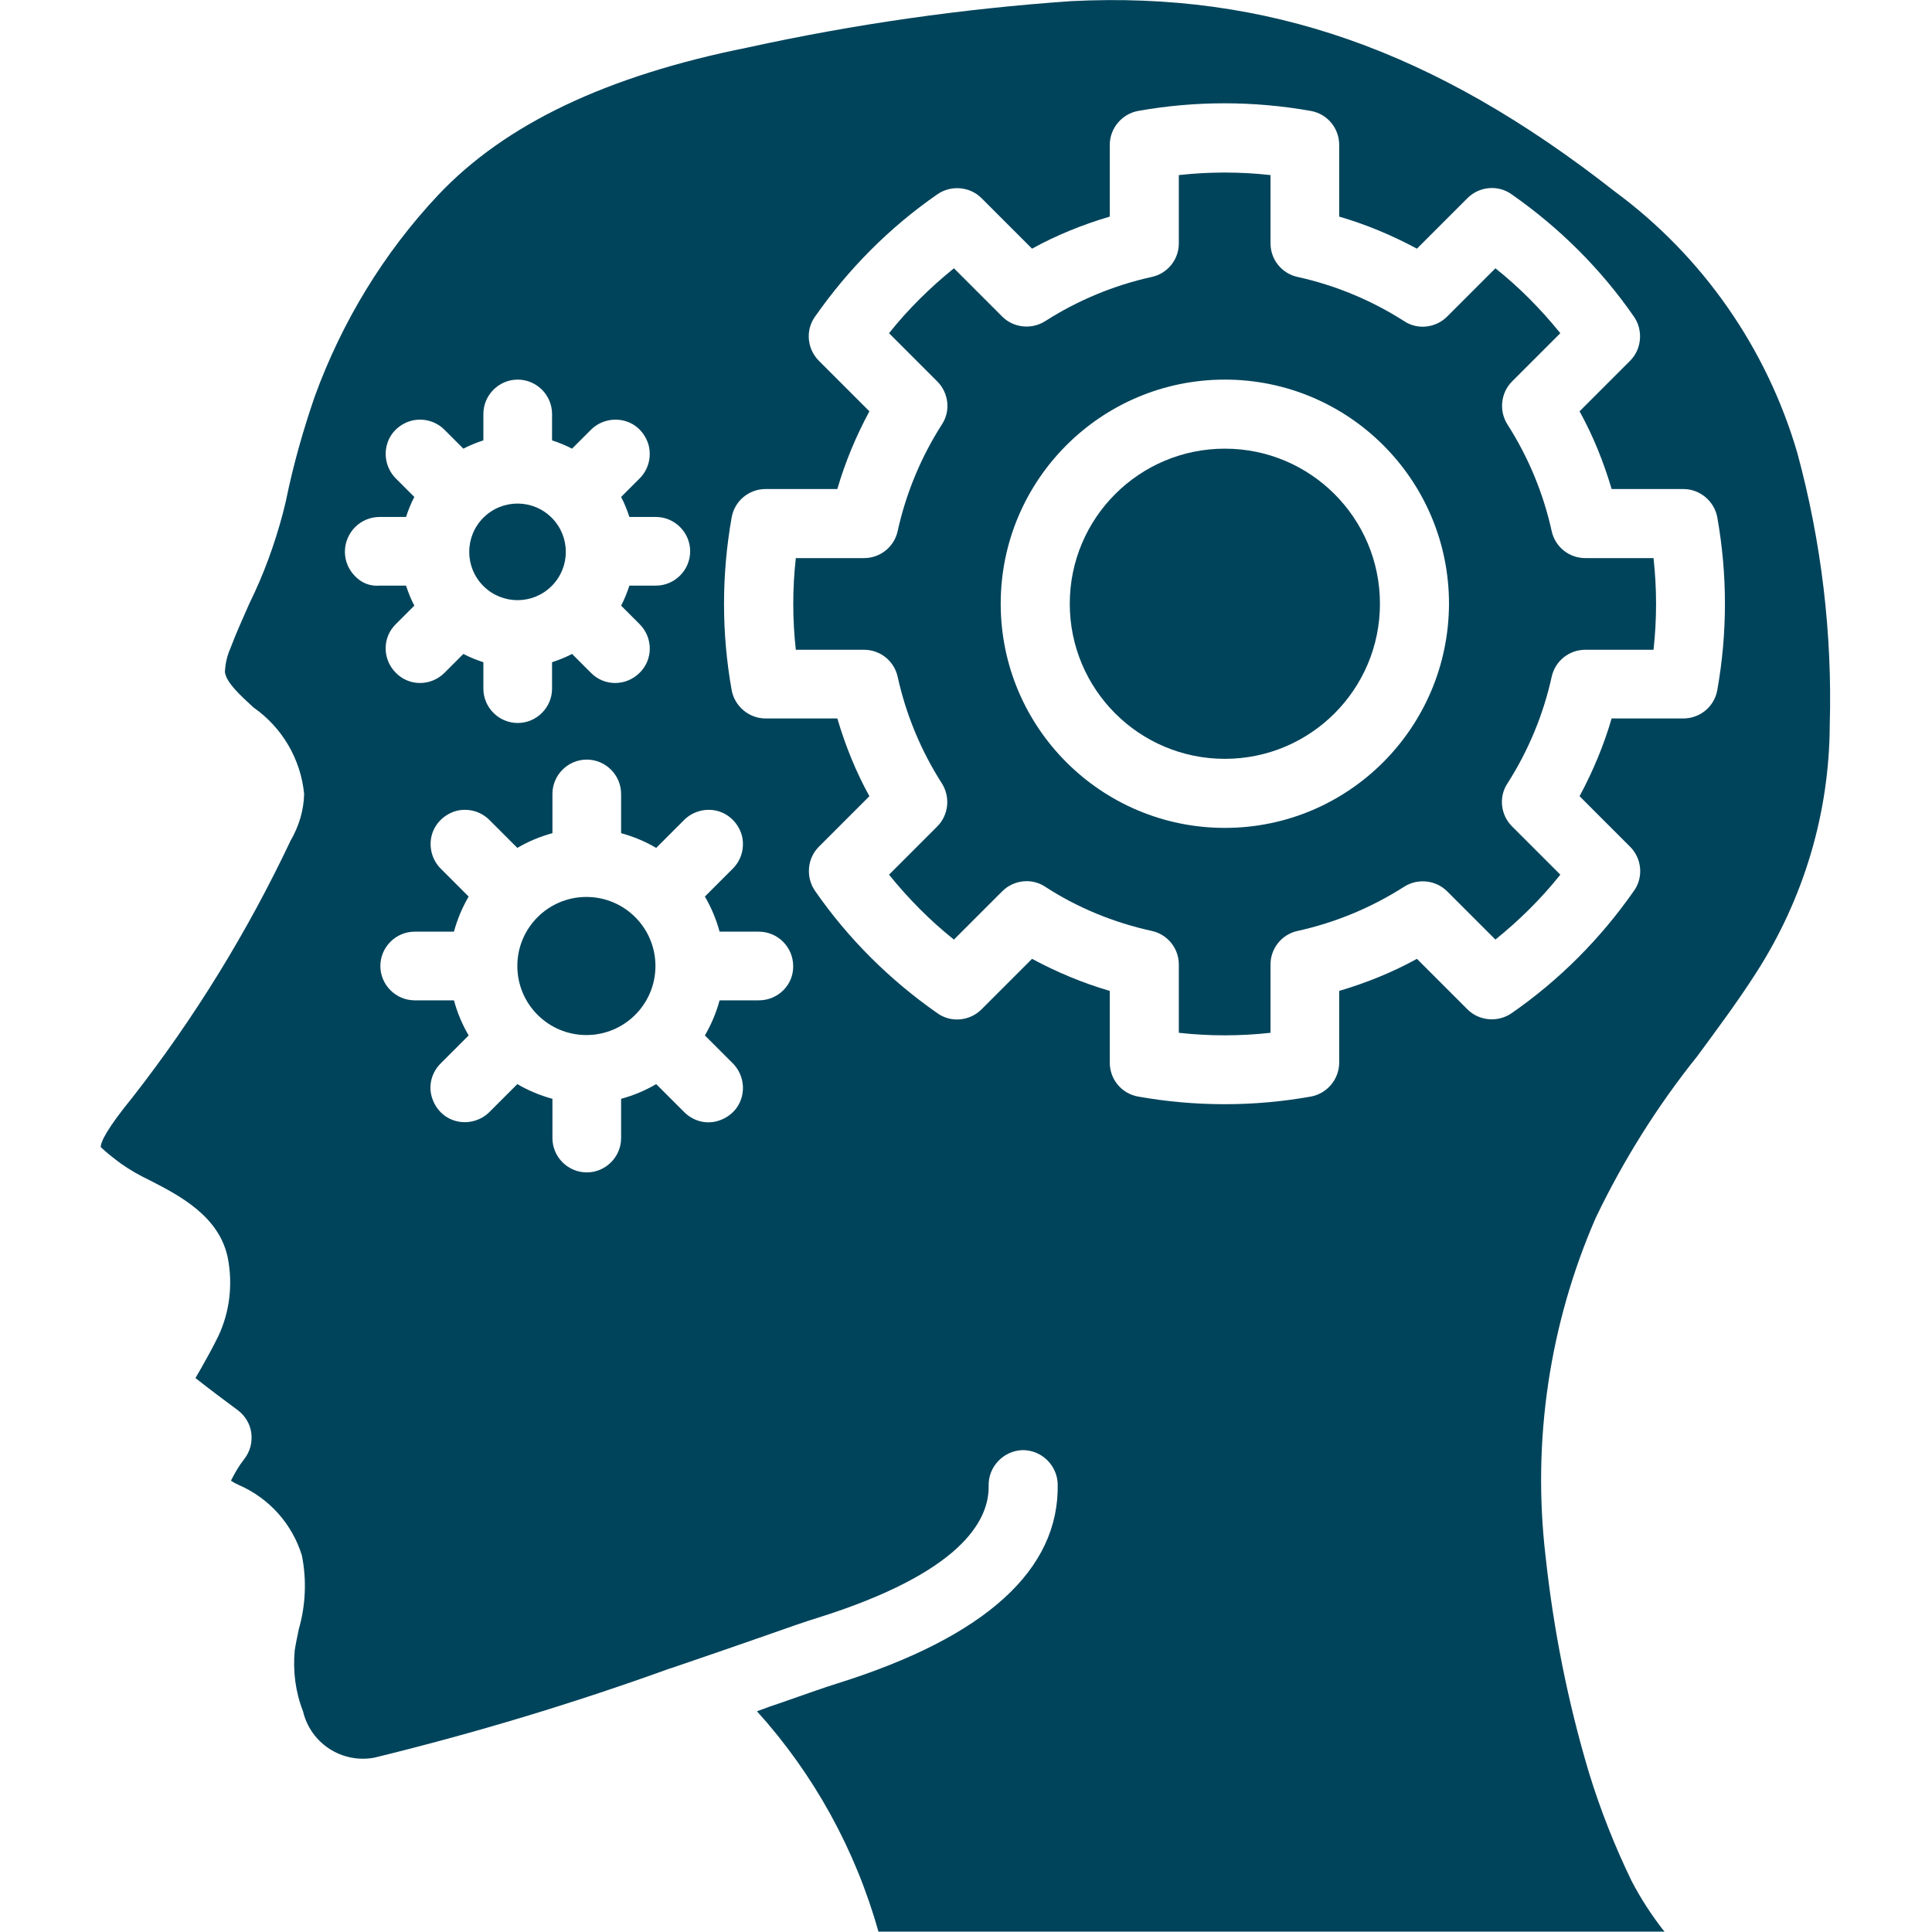
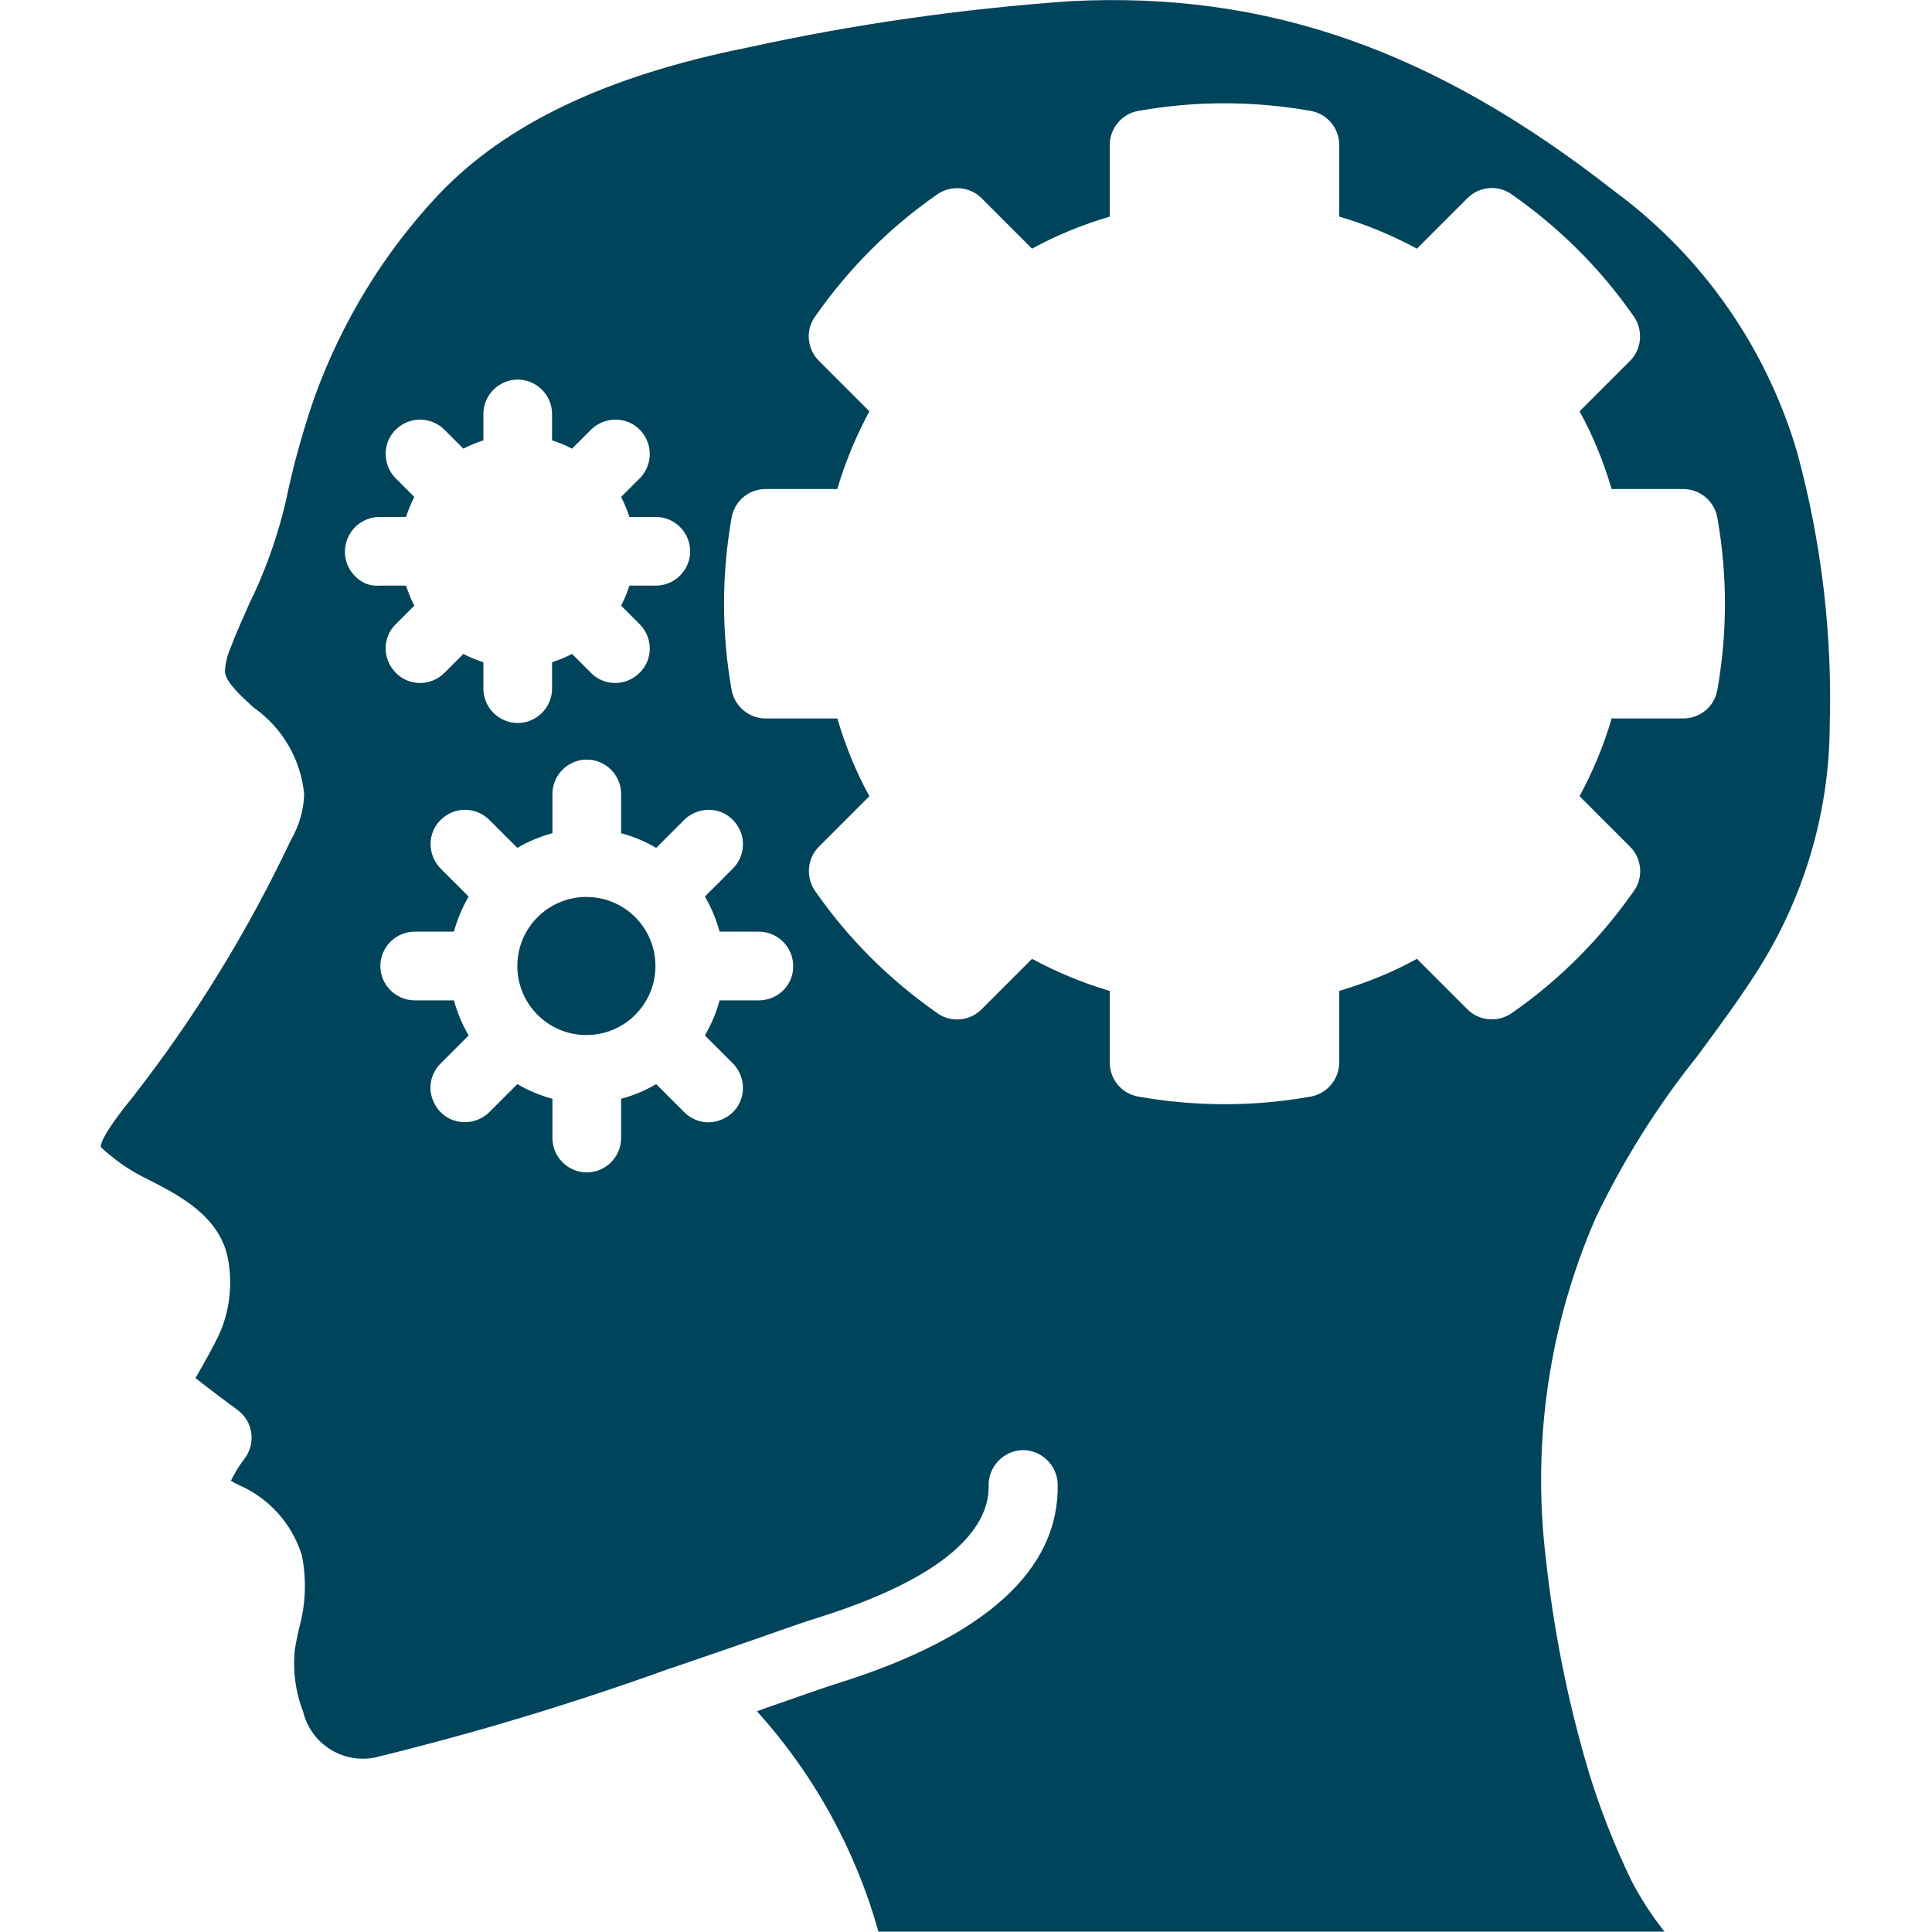
<svg xmlns="http://www.w3.org/2000/svg" viewBox="0 0 512 512" width="512" height="512">
  <style>.a{fill:#00445b;}</style>
-   <circle cx="324.6" cy="160" r="41.1" class="a" />
  <circle cx="155.4" cy="256" r="18.3" class="a" />
-   <path d="M146.2 155.3c5-5 5-13.1 0-18.1 -5-5-13.1-5-18.1 0 -5 5-5 13.1 0 18.1C133.1 160.3 141.2 160.3 146.2 155.3z" class="a" />
  <path d="M476.3 120c-8.1-27.7-25.1-52.1-48.3-69.2C380.1 13.2 335.7-2.3 283.9 0.3c-28.8 2-57.5 6.1-85.8 12.3 -37.4 7.5-64.2 20.3-81.9 39 -14.5 15.4-25.6 33.7-32.8 53.5 -3.1 9-5.7 18.2-7.6 27.5l-0.8 3.3c-2.2 8.3-5.1 16.3-8.9 24 -1.7 3.9-3.5 7.8-5 11.8 -0.9 2-1.4 4.2-1.5 6.4 0.4 2.8 3.9 6 7.6 9.4 7.6 5.3 12.5 13.7 13.4 22.9 -0.1 4.4-1.4 8.6-3.6 12.4 -11.4 24.1-25.4 46.9-41.8 67.9 -7 8.6-8.5 11.9-8.5 13.3 1.7 1.6 3.5 3 5.4 4.4 2.4 1.7 4.9 3.1 7.6 4.4 7.8 4 18.5 9.5 20.7 20.7 1.3 6.9 0.5 14.1-2.5 20.5 -1.6 3.3-3.2 6.1-4.6 8.6 -0.5 0.8-1 1.8-1.5 2.6 3.8 3 9 6.9 11.2 8.5 2 1.5 3.3 3.7 3.6 6.1 0.3 2.4-0.3 4.9-1.9 6.9 -1.4 1.8-2.5 3.7-3.5 5.7 0.6 0.4 1.3 0.8 2 1.1 8.1 3.5 14.2 10.3 16.8 18.7 1.3 6.5 1 13.2-0.8 19.5 -0.4 1.9-0.8 3.8-1.1 5.7 -0.5 5.5 0.2 11 2.2 16.1 2 8.5 10.3 13.9 18.9 12.3 26.6-6.5 52.8-14.4 78.5-23.7l0.1 0c8.8-3 16.9-5.8 23.5-8.1 7.1-2.5 12.5-4.4 15.2-5.2 38-11.9 45.7-25.7 45.5-35.1 -0.1-5 3.9-9.2 8.9-9.4 5-0.1 9.2 3.9 9.4 8.9 0.5 22.8-19.1 40.6-58.3 52.9 -2.6 0.8-7.8 2.6-14.6 5 -2.1 0.7-4.4 1.5-6.8 2.4 15.1 16.7 26.1 36.7 32.2 58.4h208.3c-0.1-0.2-0.2-0.3-0.4-0.5 -3.1-4-5.9-8.3-8.3-12.9 -4.5-9.3-8.3-18.9-11.3-28.7 -5.6-18.7-9.4-37.9-11.5-57.3 -3.6-30.6 1-61.6 13.3-89.8 7.3-15.2 16.3-29.6 26.9-42.8 5.3-7.2 10.8-14.6 15.6-22.1 12.6-19.6 19.4-42.3 19.5-65.6C485.6 167.9 482.7 143.6 476.3 120zM94.1 152.7c-1.7-1.7-2.7-4-2.7-6.5 0-2.4 1-4.8 2.7-6.5 1.7-1.7 4-2.7 6.5-2.7h7c0.6-1.8 1.3-3.6 2.2-5.3l-4.9-4.9c-2.3-2.3-3.2-5.7-2.4-8.8 0.8-3.2 3.3-5.6 6.5-6.5 3.2-0.8 6.5 0.1 8.8 2.4l5 5c1.7-0.9 3.5-1.6 5.3-2.2v-7c0-5 4.1-9.1 9.1-9.1 5 0 9.1 4.1 9.1 9.1v7c1.8 0.6 3.6 1.3 5.3 2.2l5-5c2.3-2.3 5.7-3.2 8.8-2.4 3.2 0.8 5.6 3.3 6.5 6.5 0.8 3.2-0.1 6.5-2.4 8.8l-4.9 4.9c0.9 1.7 1.6 3.5 2.2 5.3h7c5 0 9.1 4.1 9.1 9.1 0 5-4.1 9.1-9.1 9.1h-7c-0.6 1.8-1.3 3.6-2.2 5.3l4.9 4.9c3.6 3.6 3.6 9.4 0 12.9 -3.6 3.6-9.4 3.6-12.9 0l-5-5c-1.7 0.9-3.5 1.6-5.3 2.2v7c0 5-4.1 9.1-9.1 9.1 -5 0-9.1-4.1-9.1-9.1v-7c-1.8-0.6-3.6-1.3-5.3-2.2l-5 5c-3.6 3.6-9.4 3.6-12.9 0 -3.6-3.6-3.6-9.4 0-12.9l4.9-4.9c-0.9-1.7-1.6-3.5-2.2-5.3h-7C98.1 155.4 95.8 154.5 94.1 152.7zM201.1 265.1h-10.4c-0.9 3.3-2.2 6.4-3.9 9.3l7.4 7.4c2.3 2.3 3.2 5.7 2.4 8.8 -0.8 3.2-3.3 5.6-6.5 6.5s-6.5-0.1-8.8-2.4l-7.4-7.4c-2.9 1.7-6 3-9.3 3.9v10.4c0 5-4.1 9.1-9.1 9.1 -5 0-9.1-4.1-9.1-9.1v-10.4c-3.3-0.9-6.4-2.2-9.3-3.9l-7.4 7.4c-2.3 2.3-5.7 3.2-8.8 2.4 -3.2-0.8-5.6-3.3-6.5-6.5s0.1-6.5 2.4-8.8l7.4-7.4c-1.7-2.9-3-6-3.9-9.3h-10.4c-5 0-9.1-4.1-9.1-9.1 0-5 4.1-9.1 9.1-9.1h10.4c0.9-3.3 2.2-6.4 3.9-9.3l-7.4-7.4c-2.3-2.3-3.2-5.7-2.4-8.8s3.3-5.6 6.5-6.5c3.2-0.8 6.5 0.1 8.8 2.4l7.4 7.4c2.9-1.7 6-3 9.3-3.9v-10.4c0-5 4.1-9.1 9.1-9.1 5 0 9.1 4.1 9.1 9.1v10.4c3.3 0.9 6.4 2.2 9.3 3.9l7.4-7.4c2.3-2.3 5.7-3.2 8.8-2.4s5.6 3.3 6.5 6.5c0.8 3.2-0.1 6.5-2.4 8.8l-7.4 7.4c1.7 2.9 3 6 3.9 9.3h10.4c5 0 9.1 4.1 9.1 9.1C210.3 261 206.2 265.1 201.1 265.1zM455.1 182.9c-0.8 4.4-4.6 7.5-9 7.5h-19c-2.1 7.2-5 14.1-8.5 20.6l13.4 13.4c3.1 3.1 3.6 8.1 1 11.7 -8.8 12.6-19.7 23.6-32.4 32.4 -3.6 2.5-8.6 2.1-11.7-1l-13.4-13.4c-6.5 3.6-13.5 6.4-20.6 8.5v19c0 4.4-3.2 8.2-7.5 9 -15.1 2.7-30.6 2.7-45.8 0 -4.4-0.8-7.5-4.6-7.5-9v-19c-7.2-2.1-14.1-5-20.6-8.5l-13.4 13.4c-3.1 3.1-8.1 3.6-11.7 1 -12.6-8.8-23.6-19.7-32.4-32.4 -2.5-3.6-2.1-8.6 1-11.7l13.4-13.4c-3.6-6.5-6.4-13.5-8.5-20.6h-19c-4.4 0-8.2-3.2-9-7.5 -2.7-15.1-2.7-30.6 0-45.8 0.8-4.4 4.6-7.5 9-7.5h19c2.1-7.2 5-14.1 8.5-20.6l-13.4-13.4c-3.1-3.1-3.6-8.1-1-11.7 8.8-12.6 19.7-23.6 32.4-32.4 3.6-2.5 8.6-2.1 11.7 1l13.4 13.4c6.5-3.6 13.5-6.4 20.6-8.5V38.4c0-4.4 3.2-8.2 7.5-9 15.1-2.7 30.6-2.7 45.8 0 4.4 0.8 7.5 4.6 7.5 9v19c7.2 2.1 14.1 5 20.6 8.5l13.4-13.4c3.1-3.1 8.1-3.6 11.7-1 12.6 8.8 23.6 19.7 32.4 32.4 2.5 3.6 2.1 8.6-1 11.7l-13.4 13.4c3.6 6.5 6.4 13.5 8.5 20.6h19c4.4 0 8.2 3.2 9 7.5C457.8 152.3 457.8 167.7 455.1 182.9z" class="a" />
-   <path d="M420.1 147.9c-4.3 0-8-3-8.9-7.2 -2.2-10-6.2-19.6-11.7-28.2 -2.3-3.6-1.8-8.4 1.2-11.4l12.8-12.8c-5.1-6.3-10.8-12.1-17.2-17.2l-12.8 12.8c-3 3-7.8 3.6-11.4 1.2 -8.6-5.5-18.2-9.5-28.2-11.7 -4.2-0.9-7.2-4.6-7.2-8.9V46.4c-8.1-0.9-16.2-0.9-24.3 0v18.1c0 4.3-3 8-7.2 8.9 -10 2.2-19.6 6.2-28.2 11.7 -3.6 2.3-8.4 1.8-11.4-1.2l-12.8-12.8c-6.3 5.1-12.1 10.8-17.2 17.2l12.8 12.8c3 3 3.6 7.8 1.2 11.4 -5.5 8.6-9.5 18.2-11.7 28.2 -0.9 4.2-4.6 7.2-8.9 7.2h-18.1c-0.9 8.1-0.9 16.2 0 24.3h18.1c4.3 0 8 3 8.9 7.2 2.2 10 6.2 19.6 11.7 28.2 2.3 3.6 1.8 8.4-1.2 11.4l-12.8 12.8c5.1 6.3 10.8 12.1 17.2 17.2l12.8-12.8c3-3 7.8-3.6 11.4-1.2 8.6 5.6 18.2 9.5 28.2 11.7 4.2 0.9 7.2 4.6 7.2 8.9v18.1c8.1 0.9 16.2 0.9 24.3 0v-18.1c0-4.3 3-8 7.2-8.9 10-2.2 19.6-6.2 28.2-11.7 3.6-2.3 8.4-1.8 11.4 1.2l12.8 12.8c6.3-5.1 12.1-10.8 17.2-17.2l-12.8-12.8c-3-3-3.6-7.8-1.2-11.4 5.5-8.6 9.5-18.2 11.7-28.2 0.9-4.2 4.6-7.2 8.9-7.2h18.1c0.9-8.1 0.9-16.2 0-24.3H420.1zM324.6 219.4c-32.8 0-59.4-26.6-59.4-59.4 0-32.8 26.6-59.4 59.4-59.4 32.8 0 59.4 26.6 59.4 59.4C383.9 192.8 357.4 219.4 324.6 219.4z" class="a" />
</svg>